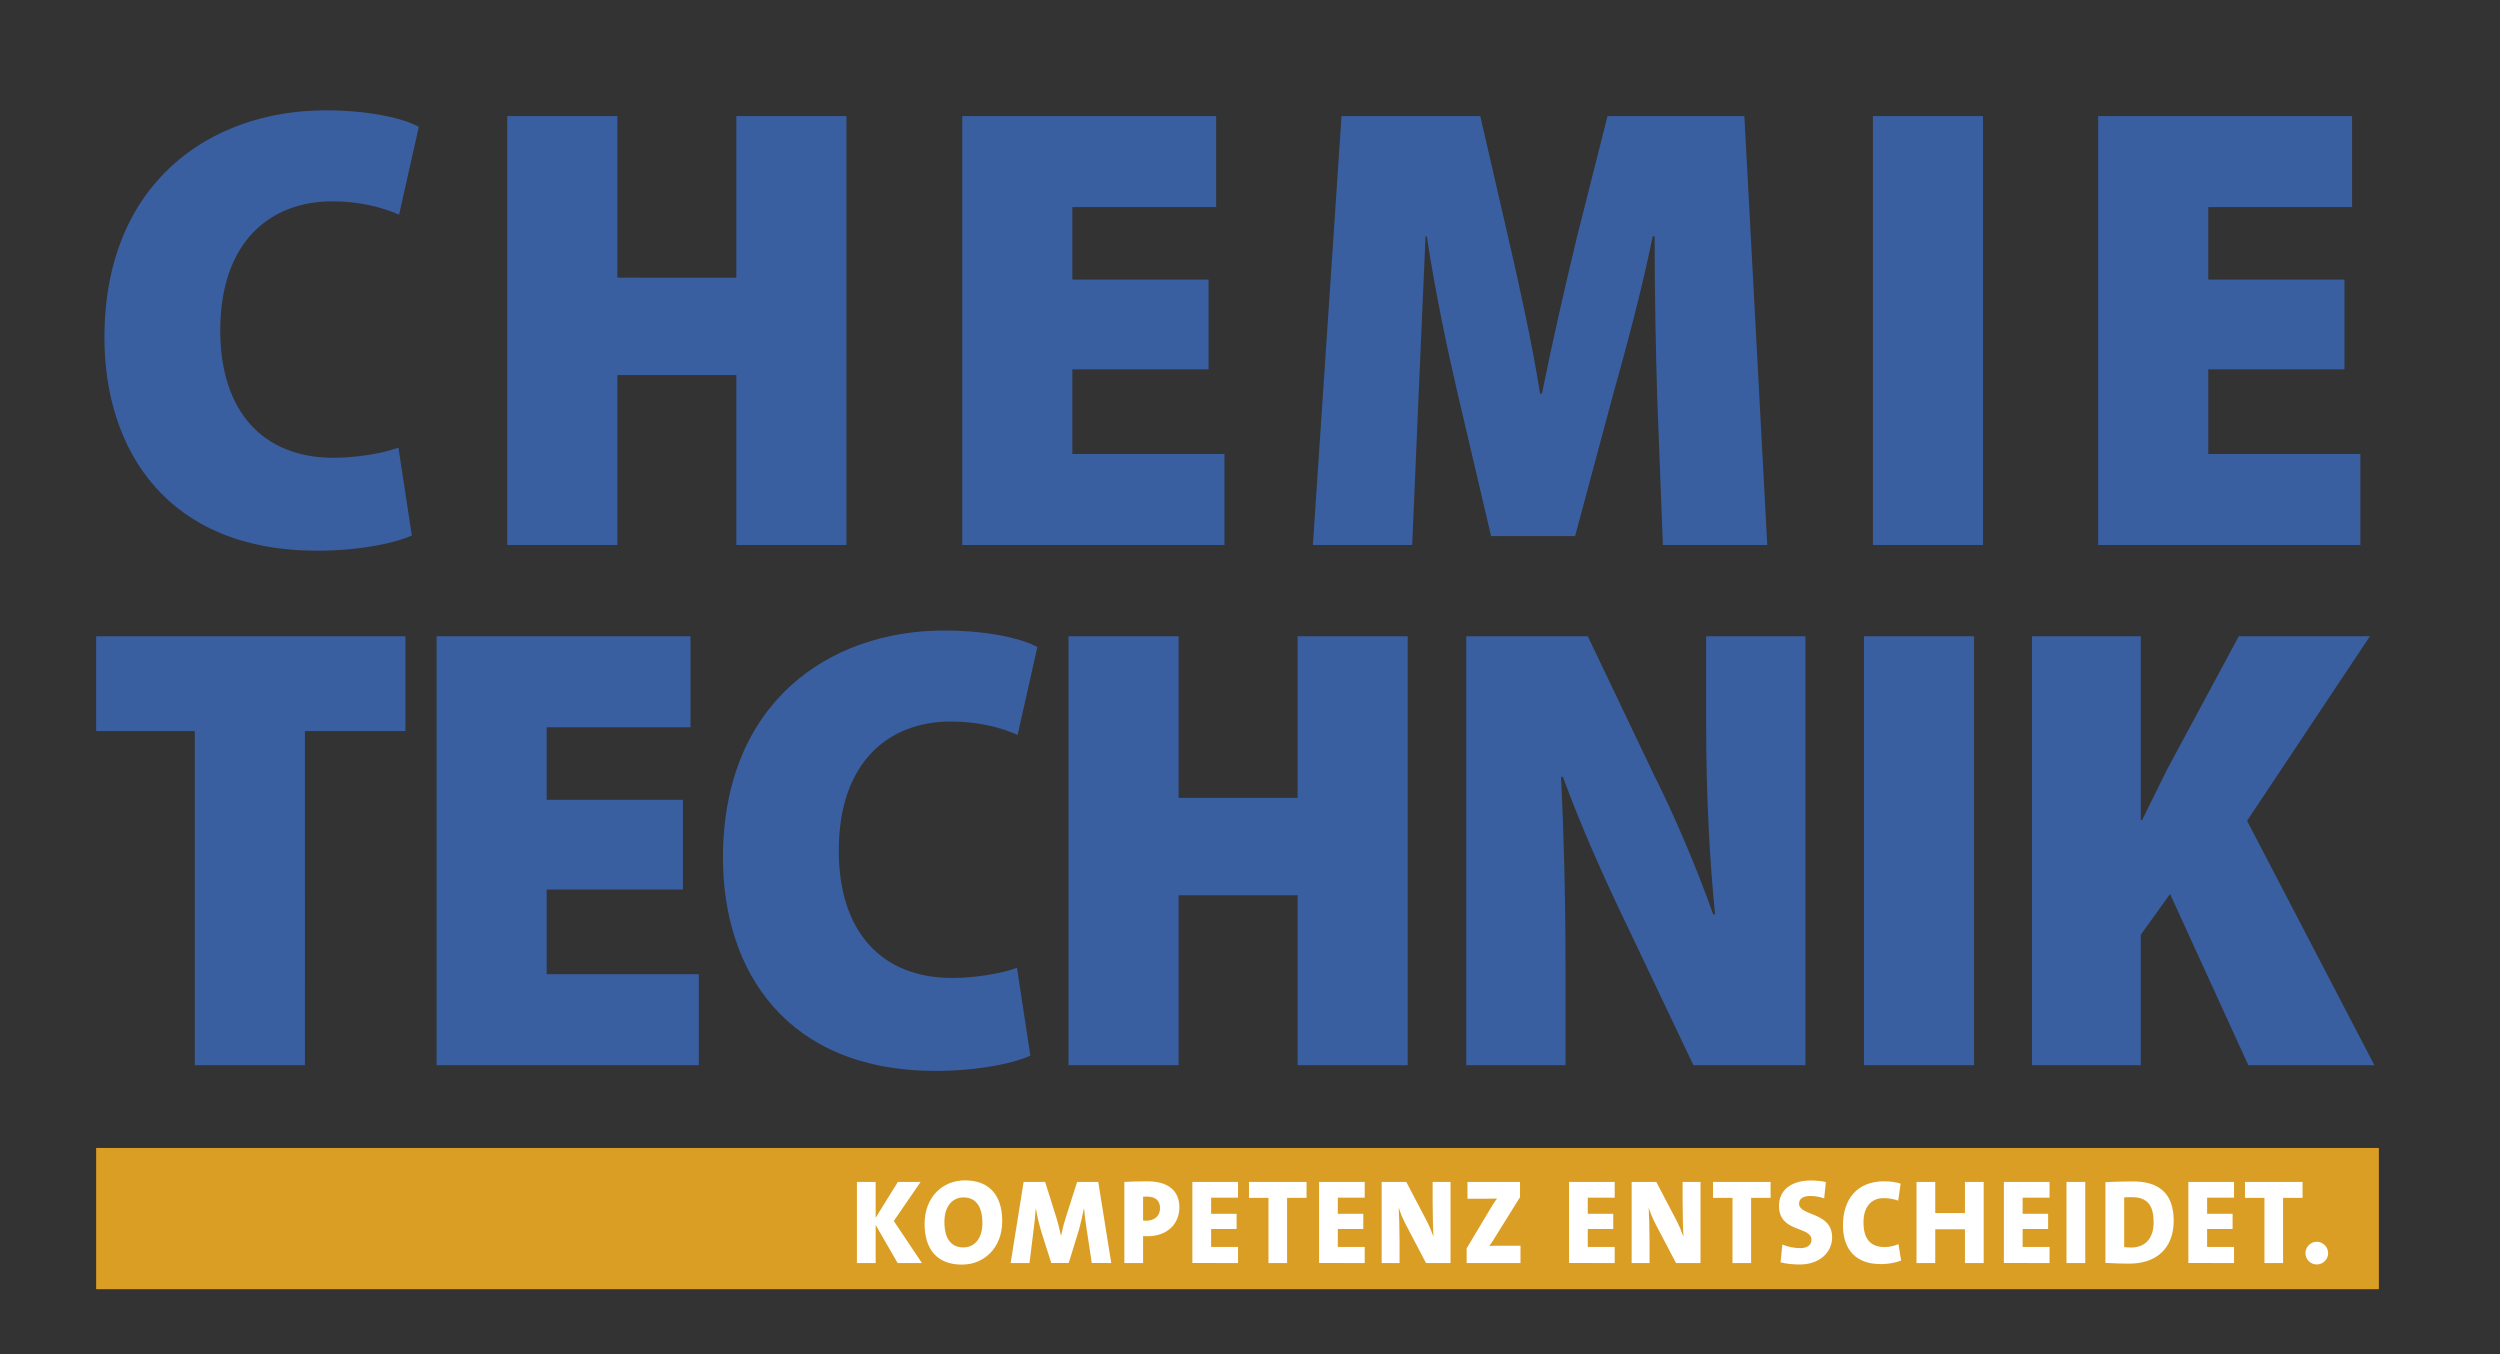
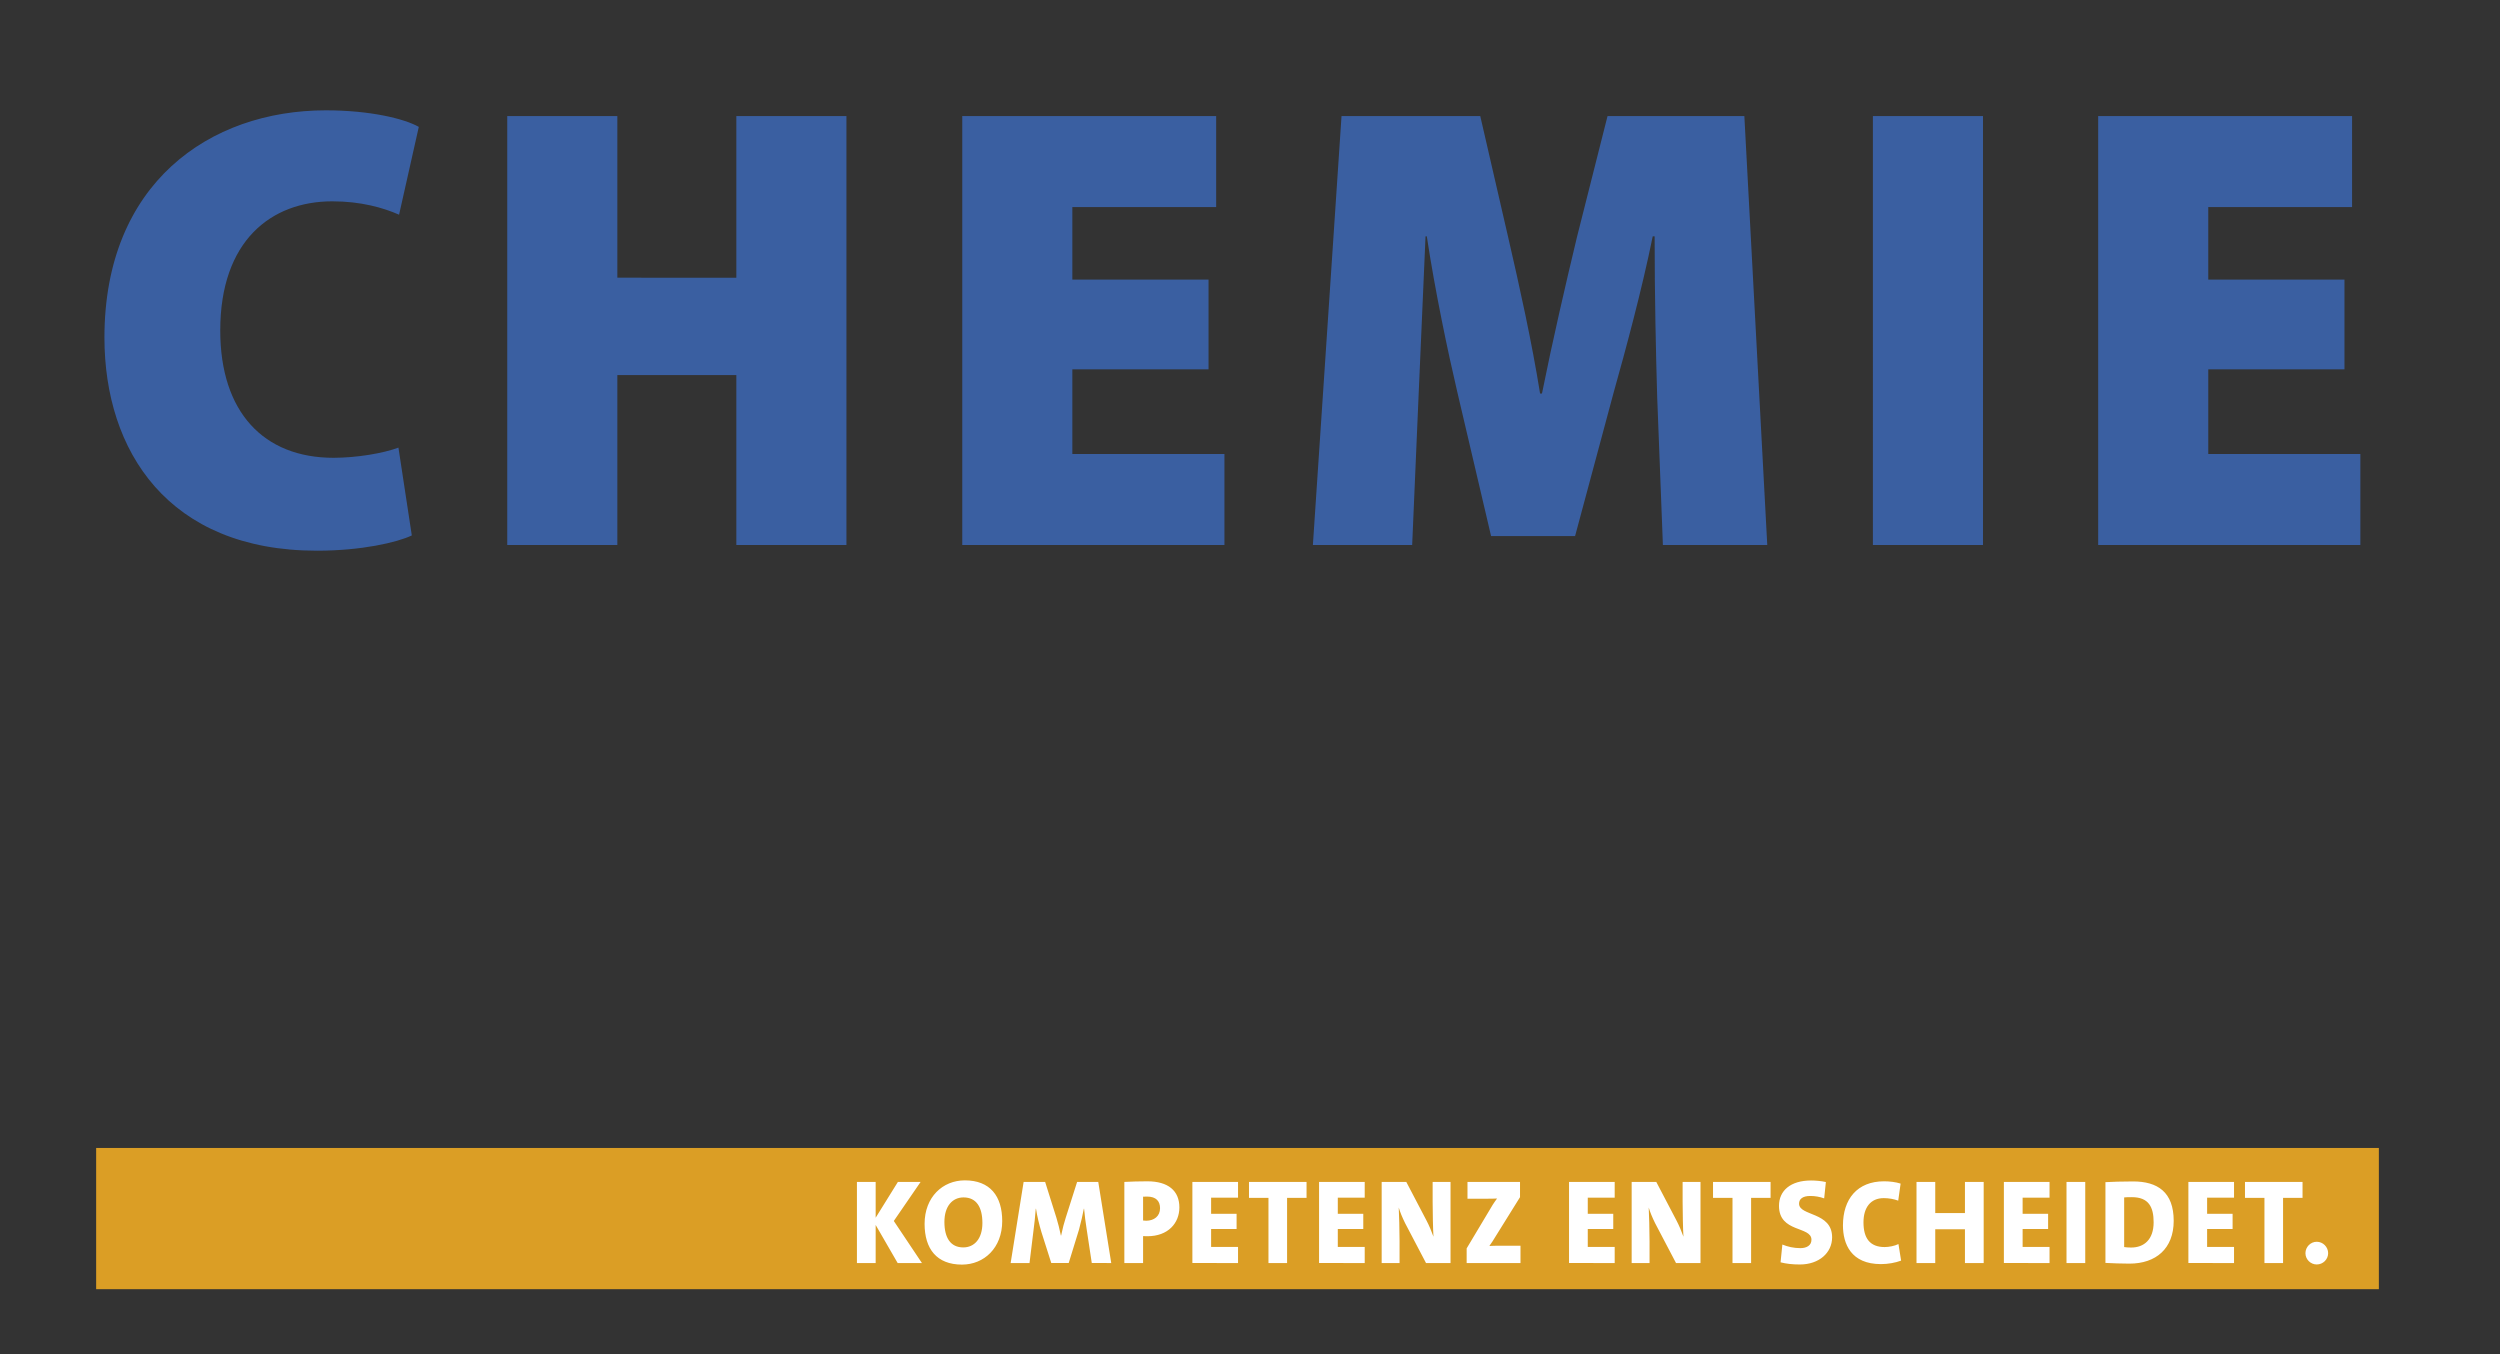
<svg xmlns="http://www.w3.org/2000/svg" version="1.1" id="Ebene_1" x="0px" y="0px" width="312px" height="169px" viewBox="0 0 312 169" enable-background="new 0 0 312 169" xml:space="preserve">
  <rect x="0" y="0" width="312" height="169" fill="#333333" stroke="none" />
  <g>
-     <path fill="#3A5FA1" d="M253.59,132.934h13.58v-16.281l3.654-5.084l9.768,21.365h15.727l-15.885-30.498l15.328-23.032h-16.36   l-8.974,16.678c-1.033,2.064-2.065,4.209-3.099,6.273h-0.159V79.404h-13.58V132.934z M232.624,132.934h13.74v-53.53h-13.74V132.934   z M195.377,132.934v-11.994c0-9.211-0.238-17.551-0.556-23.984h0.237c2.065,5.719,5.242,12.867,7.783,18.107l8.498,17.871h13.979   v-53.53H212.93V90.84c0,8.656,0.476,16.996,1.111,23.27h-0.238c-1.985-5.639-5.004-12.707-7.387-17.393l-8.26-17.313h-15.169v53.53   H195.377z M133.35,79.404v53.53h13.74v-21.205h14.852v21.205h13.739v-53.53h-13.739v20.172H147.09V79.404H133.35z M126.918,120.781   c-1.906,0.715-5.242,1.271-8.101,1.271c-8.736,0-14.137-5.719-14.137-15.885c0-11.197,6.354-16.121,13.978-16.121   c3.574,0,6.354,0.793,8.34,1.668l2.462-10.96c-1.827-1.033-6.116-2.065-11.596-2.065c-14.534,0-27.638,9.133-27.638,28.354   c0,14.137,7.942,26.605,26.526,26.605c5.56,0,10.007-1.033,11.834-1.906L126.918,120.781z M85.224,99.814H68.228v-9.053h17.949   V79.404H54.488v53.53h32.721v-11.357H68.228v-10.563h16.996V99.814z M24.31,132.934h13.74V91.236h12.548V79.404H12v11.833h12.31   V132.934z" />
    <path fill="#3A5FA1" d="M292.587,34.895h-16.996v-9.054h17.948V14.484h-31.688v53.529h32.722V56.656h-18.981V46.093h16.996V34.895z    M233.738,68.013h13.739V14.484h-13.739V68.013z M207.529,68.013h13.025l-2.859-53.529h-17.074l-3.813,15.09   c-1.43,5.956-3.098,13.185-4.369,19.537h-0.238c-1.031-6.433-2.541-13.263-3.971-19.458l-3.494-15.169h-17.313l-3.574,53.529h12.39   l0.795-18.505c0.237-5.48,0.556-13.025,0.873-20.015h0.158c1.033,6.831,2.621,14.375,3.813,19.458l4.209,17.949h10.483   l4.844-18.028c1.431-5.082,3.496-12.706,4.846-19.379h0.238c0,7.545,0.158,14.534,0.318,20.015L207.529,68.013z M150.825,34.895   h-16.996v-9.054h17.949V14.484H120.09v53.529h32.721V56.656h-18.982V46.093h16.996V34.895z M63.305,14.484v53.529h13.74V46.808   h14.851v21.205h13.74V14.484h-13.74v20.173H77.045V14.484H63.305z M49.725,55.862c-1.906,0.715-5.242,1.271-8.101,1.271   c-8.736,0-14.137-5.72-14.137-15.884c0-11.199,6.354-16.123,13.978-16.123c3.574,0,6.354,0.794,8.339,1.668l2.462-10.96   c-1.826-1.032-6.115-2.065-11.595-2.065c-14.534,0-27.638,9.133-27.638,28.353c0,14.138,7.942,26.606,26.526,26.606   c5.56,0,10.007-1.032,11.834-1.906L49.725,55.862z" />
  </g>
  <rect x="12" y="143.266" fill="#DB9E25" width="284.882" height="17.625" />
  <g>
    <path fill="#FFFFFF" d="M290.552,156.398c0-0.781-0.646-1.426-1.424-1.426c-0.765,0-1.409,0.645-1.409,1.426   c0,0.777,0.645,1.408,1.409,1.408C289.906,157.807,290.552,157.176,290.552,156.398 M287.357,149.496v-1.992h-7.184v1.992h2.43   v8.131h2.323v-8.131H287.357z M278.807,157.627v-2.008h-3.359v-2.238h3.18v-1.902h-3.18v-2.012h3.359v-1.963h-5.697v10.123H278.807   z M268.773,152.543c0,2.16-1.201,3.15-2.806,3.15c-0.36,0-0.676-0.029-0.871-0.061v-6.195c0.255-0.031,0.571-0.031,0.961-0.031   C268.158,149.406,268.773,150.637,268.773,152.543 M271.277,152.363c0-3.602-2.023-4.92-5.069-4.92   c-1.366,0-2.655,0.045-3.449,0.09v10.078c0.929,0.045,1.935,0.09,2.999,0.09C269.059,157.701,271.277,155.828,271.277,152.363    M260.238,147.504H257.9v10.123h2.338V147.504z M255.783,157.627v-2.008h-3.36v-2.238h3.181v-1.902h-3.181v-2.012h3.36v-1.963   h-5.699v10.123H255.783z M247.563,157.627v-10.123h-2.338v3.885h-3.707v-3.885h-2.338v10.123h2.338v-4.215h3.707v4.215H247.563z    M237.258,157.326l-0.33-2.068c-0.48,0.24-1.199,0.375-1.725,0.375c-1.83,0-2.641-1.094-2.641-3.09   c0-1.832,0.885-3.016,2.521-3.016c0.63,0,1.245,0.104,1.815,0.314l0.299-2.129c-0.614-0.195-1.364-0.285-2.069-0.285   c-3.345,0-5.128,2.219-5.128,5.504c0,2.297,1.004,4.83,4.738,4.83C235.607,157.762,236.537,157.596,237.258,157.326    M228.648,154.418c0-3.211-4.125-2.625-4.125-4.201c0-0.57,0.436-0.961,1.396-0.961c0.615,0,1.184,0.105,1.738,0.301l0.211-2.039   c-0.586-0.135-1.319-0.193-1.844-0.193c-2.552,0-4.006,1.258-4.006,3.162c0,3.391,4.051,2.506,4.051,4.232   c0,0.734-0.631,1.049-1.383,1.049c-0.839,0-1.589-0.18-2.248-0.449l-0.225,2.219c0.704,0.18,1.469,0.27,2.413,0.27   C227.014,157.807,228.648,156.352,228.648,154.418 M220.968,149.496v-1.992h-7.183v1.992h2.43v8.131h2.322v-8.131H220.968z    M212.223,157.627v-10.123h-2.232v2.52c0,1.199,0.045,3.449,0.104,4.318c-0.226-0.645-0.54-1.395-0.87-2.023l-2.521-4.814h-3.073   v10.123h2.233v-2.686c0-1.318-0.061-3.494-0.105-4.244c0.18,0.6,0.436,1.215,0.796,1.951l2.611,4.979H212.223z M201.513,157.627   v-2.008h-3.36v-2.238h3.181v-1.902h-3.181v-2.012h3.36v-1.963h-5.698v10.123H201.513z M189.757,157.627v-2.158h-1.92   c-1.2,0-1.771,0-1.966,0.029c0.15-0.209,0.256-0.389,0.391-0.57l3.436-5.521v-1.902h-6.556v2.098h2.101   c0.975,0,1.32-0.016,1.59-0.029c-0.195,0.254-0.36,0.51-0.54,0.779l-3.255,5.447v1.828H189.757z M181.027,157.627v-10.123h-2.233   v2.52c0,1.199,0.044,3.449,0.104,4.318c-0.226-0.645-0.541-1.395-0.871-2.023l-2.521-4.814h-3.073v10.123h2.233v-2.686   c0-1.318-0.06-3.494-0.104-4.244c0.18,0.6,0.434,1.215,0.795,1.951l2.61,4.979H181.027z M170.316,157.627v-2.008h-3.359v-2.238   h3.18v-1.902h-3.18v-2.012h3.359v-1.963h-5.697v10.123H170.316z M163.057,149.496v-1.992h-7.183v1.992h2.43v8.131h2.323v-8.131   H163.057z M154.507,157.627v-2.008h-3.36v-2.238h3.18v-1.902h-3.18v-2.012h3.36v-1.963h-5.698v10.123H154.507z M144.774,150.787   c0,0.992-0.736,1.547-1.712,1.561c-0.12,0-0.255-0.014-0.405-0.029v-2.973c0.165-0.014,0.33-0.014,0.495-0.014   C144.308,149.332,144.774,149.932,144.774,150.787 M147.187,150.682c0-2.084-1.409-3.254-3.99-3.254   c-1.05,0-2.009,0.031-2.878,0.076v10.123h2.338v-3.361c0.21,0.016,0.42,0.016,0.54,0.016   C145.778,154.281,147.187,152.648,147.187,150.682 M138.683,157.627l-1.62-10.123h-2.64l-1.425,4.484   c-0.18,0.539-0.405,1.395-0.57,2.205h-0.03c-0.15-0.721-0.375-1.65-0.555-2.205l-1.41-4.484h-2.685l-1.62,10.123h2.355l0.495-4.049   c0.12-0.84,0.21-1.771,0.285-2.73h0.03c0.135,0.914,0.405,2.01,0.675,2.91l1.23,3.869h2.175l1.29-4.184   c0.24-0.871,0.45-1.83,0.6-2.596h0.03c0.075,0.795,0.18,1.725,0.315,2.52l0.645,4.26H138.683z M122.604,152.633   c0,1.965-1.005,3.045-2.386,3.045c-1.591,0-2.356-1.199-2.356-3.18c0-1.967,1.005-3.061,2.386-3.061   C121.854,149.438,122.604,150.652,122.604,152.633 M125.077,152.393c0-3.137-1.529-5.084-4.664-5.084   c-2.761,0-5.024,2.082-5.024,5.43c0,3.135,1.529,5.084,4.664,5.084C122.814,157.822,125.077,155.738,125.077,152.393    M115.057,157.627l-3.51-5.25l3.345-4.873h-2.835l-2.775,4.469v-4.469h-2.338v10.123h2.338v-4.754l2.745,4.754H115.057z" />
  </g>
</svg>